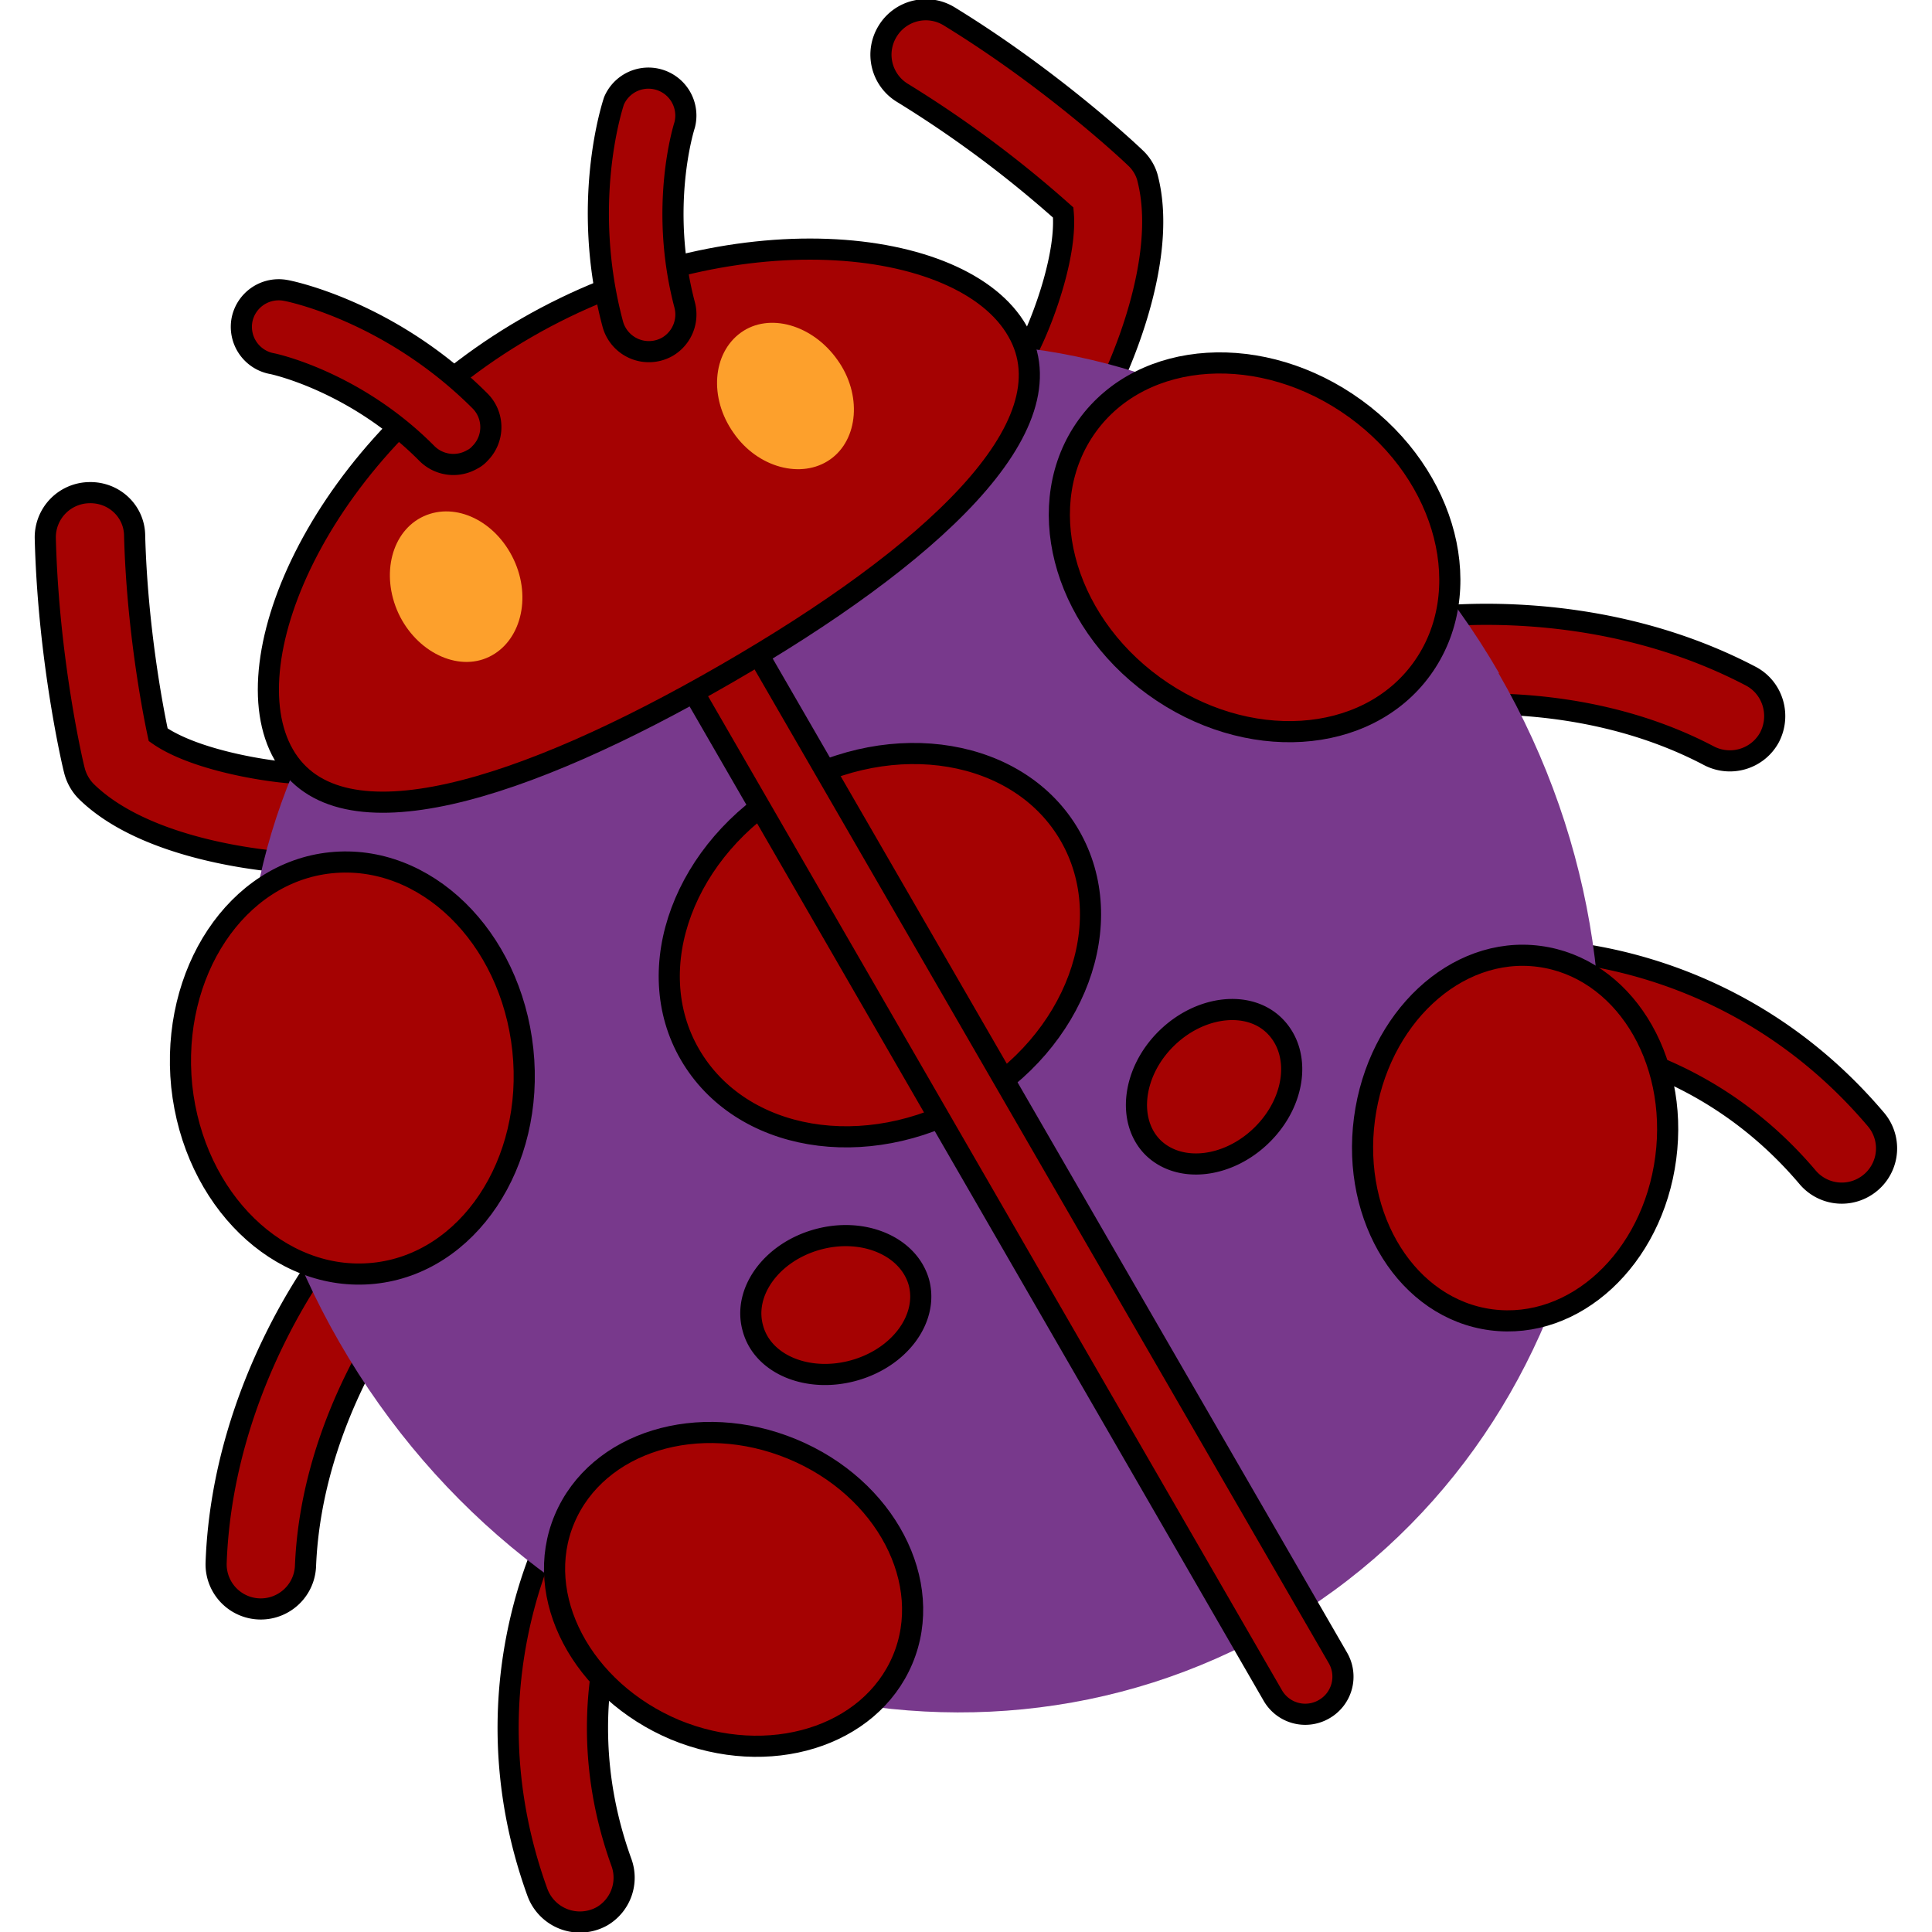
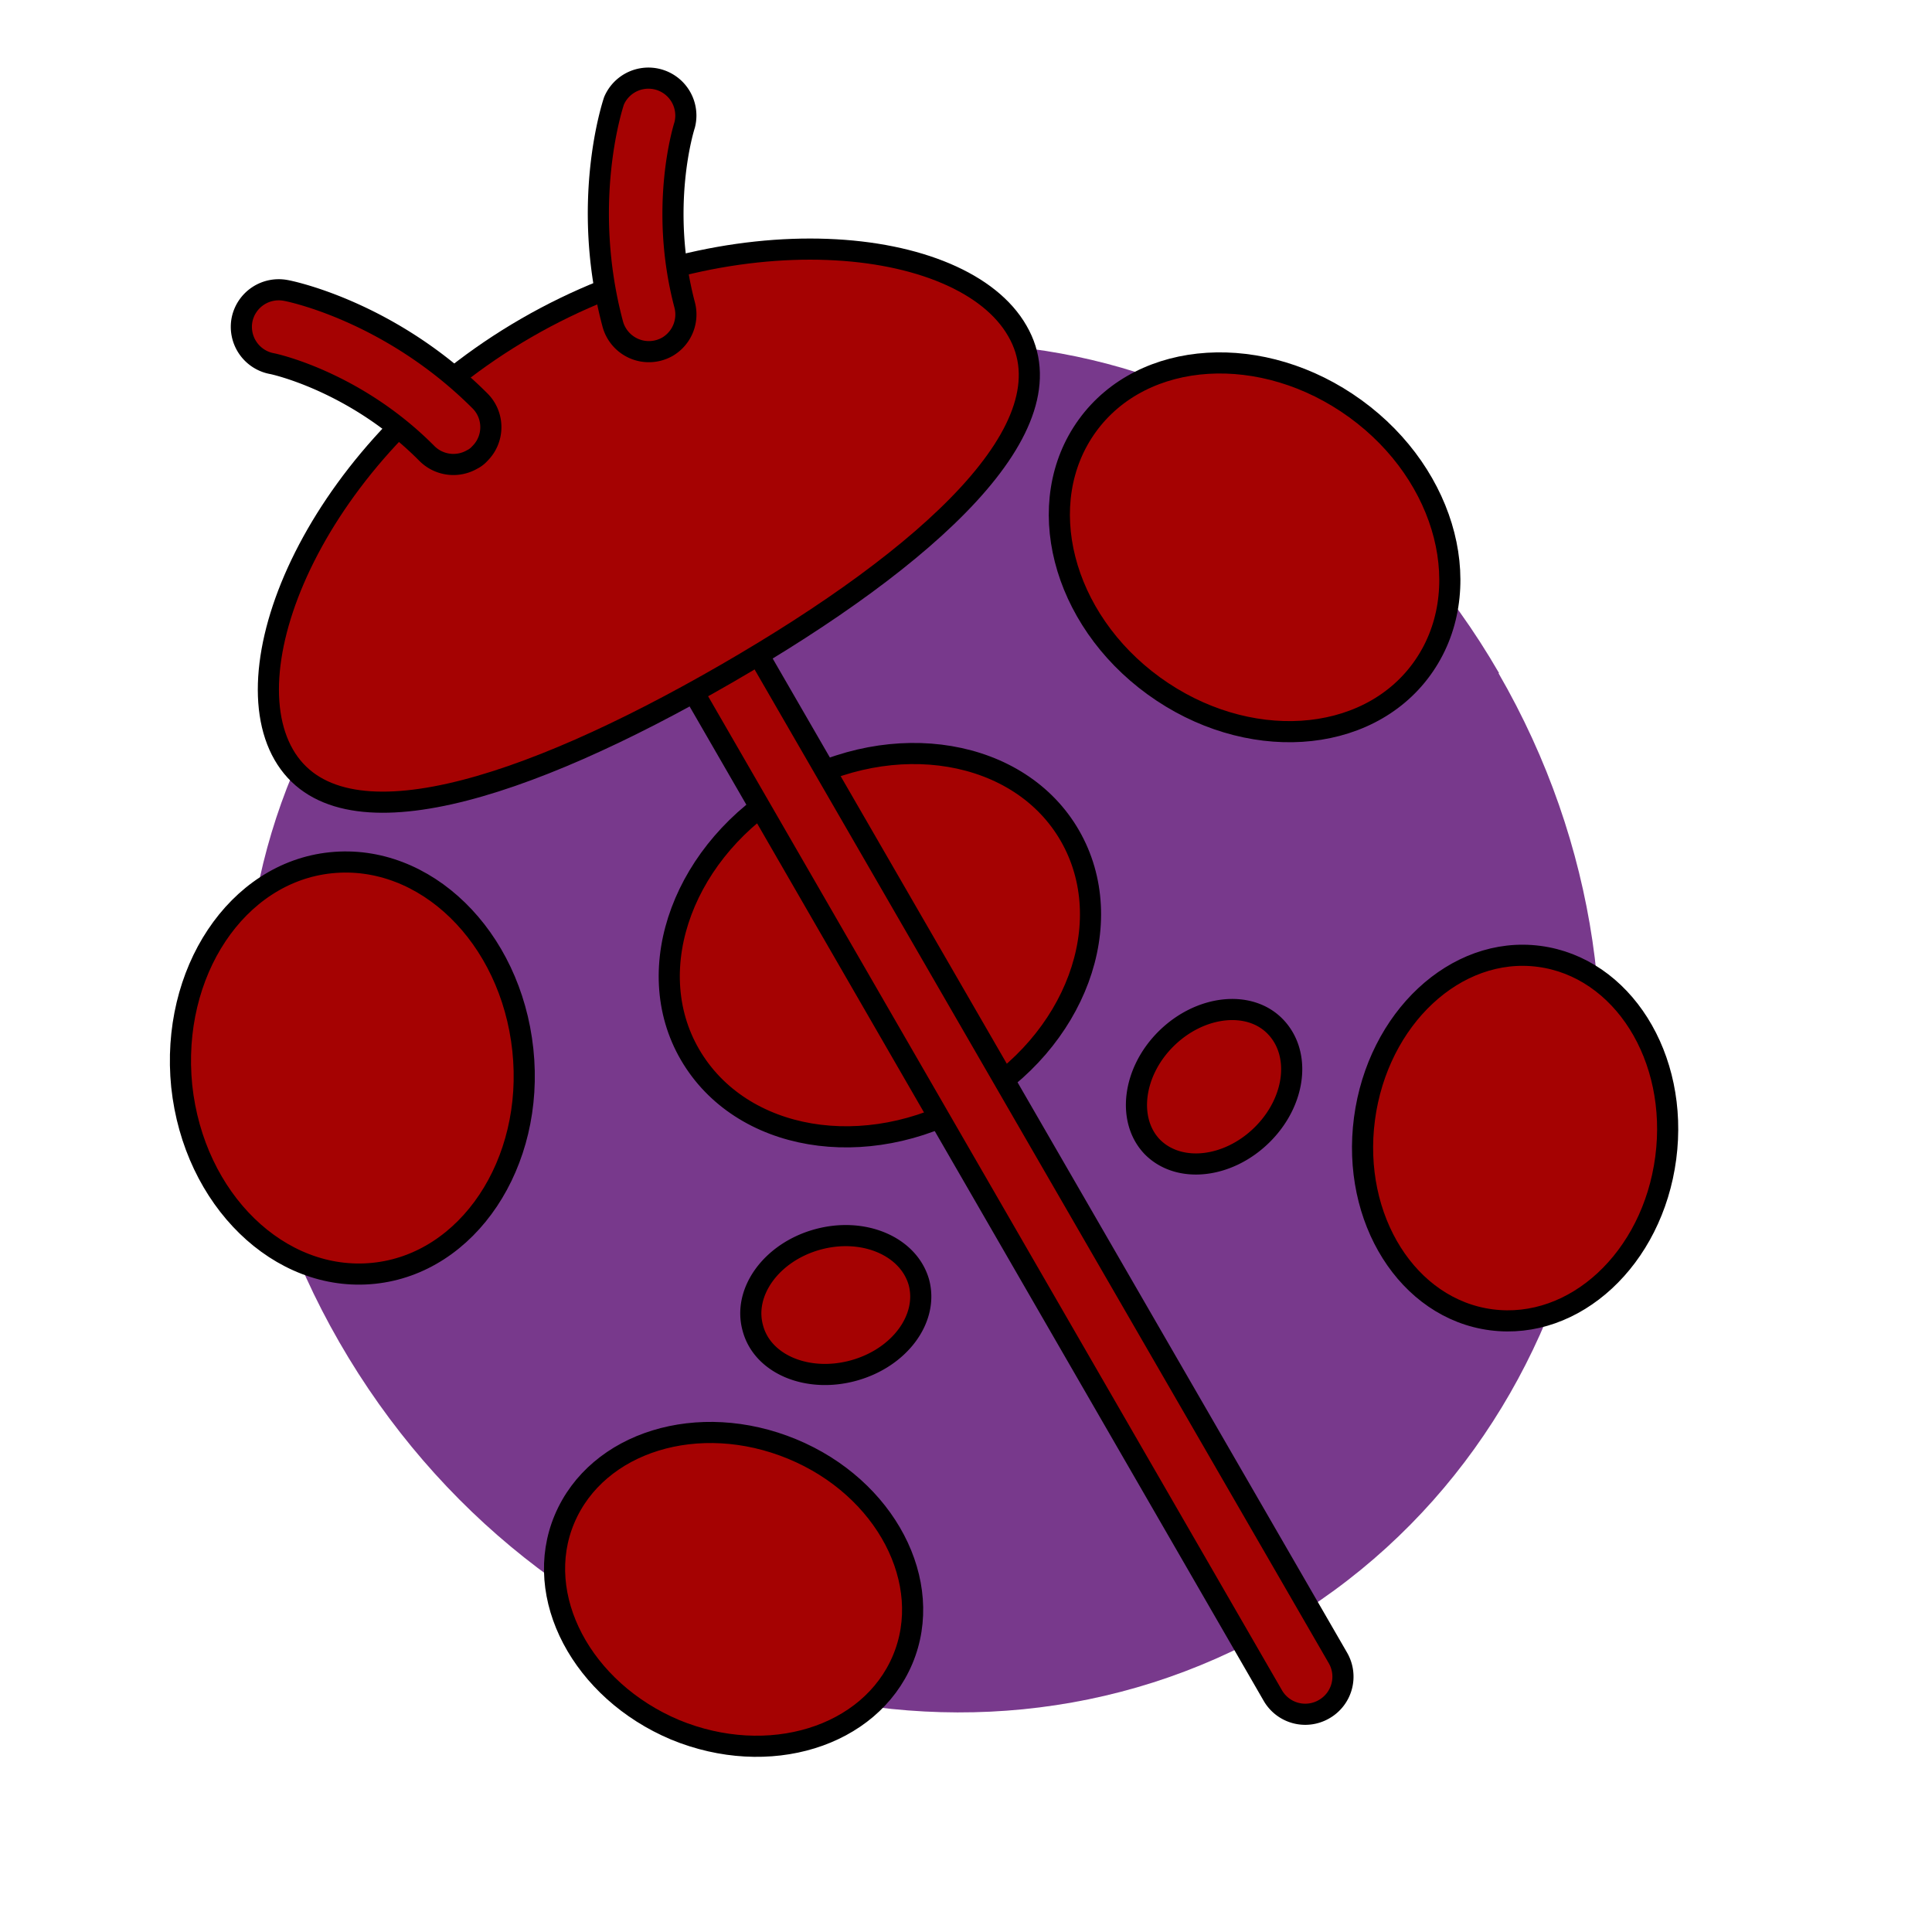
<svg xmlns="http://www.w3.org/2000/svg" id="bg_image_6" width="500" height="500" version="1.1" class="bgs" preserveAspectRatio="xMidYMin slice">
  <defs id="SvgjsDefs1703" />
  <rect id="rect_image_6" width="100%" height="100%" fill="none" />
  <svg id="variation_6" preserveAspectRatio="xMidYMin meet" viewBox="0 0 32 32" data-uid="6" data-keyword="variation_6" data-complex="true" style="overflow: visible;">
-     <path id="6_l_1" d="M18.1 6.68A0.74 0.74 0 0 1 17.06 5.72C17.32 5.19 17.67 4.18 17.61 3.52A18.76 18.76 0 0 0 14.95 1.54A0.74 0.74 0 0 1 14.7 0.52A0.74 0.74 0 0 1 15.72 0.27C17.45 1.33 18.75 2.56 18.8 2.61C18.9 2.7 18.98 2.83 19.01 2.96C19.36 4.33 18.49 6.17 18.39 6.37A0.72 0.72 0 0 1 18.09 6.69ZM29.03 12.5A0.75 0.75 0 0 1 28.31 12.52C26.11 11.36 23.72 11.71 23.69 11.71A0.74 0.74 0 0 1 23.46 10.25C23.58 10.23 26.35 9.81 29 11.2C29.36 11.39 29.5 11.84 29.31 12.21A0.74 0.74 0 0 1 29.03 12.5ZM30.88 19.66A0.74 0.74 0 0 1 29.94 19.5C27.95 17.15 25.33 17.21 25.3 17.21A0.74 0.74 0 0 1 25.25 15.73C25.39 15.73 28.62 15.65 31.07 18.54A0.74 0.74 0 0 1 30.88 19.66ZM5.12 14.18A0.76 0.76 0 0 1 4.7 14.28C4.47 14.26 2.44 14.1 1.43 13.11A0.76 0.76 0 0 1 1.23 12.75C1.21 12.68 0.8 10.94 0.75 8.91A0.74 0.74 0 0 1 1.48 8.16C1.89 8.15 2.23 8.47 2.23 8.88C2.27 10.34 2.51 11.66 2.62 12.17C3.19 12.57 4.3 12.76 4.8 12.8A0.74 0.74 0 1 1 5.12 14.18ZM4.69 26.55A0.74 0.74 0 0 1 3.58 25.88C3.69 22.89 5.44 20.7 5.52 20.61A0.74 0.74 0 0 1 6.67 21.54C6.66 21.56 5.16 23.45 5.06 25.94A0.74 0.74 0 0 1 4.69 26.55ZM9.97 31.74A0.75 0.75 0 0 1 8.9 31.34C7.61 27.77 9.3 25.01 9.37 24.9C9.59 24.55 10.05 24.45 10.4 24.66S10.85 25.34 10.63 25.68C10.57 25.78 9.26 27.98 10.29 30.84A0.74 0.74 0 0 1 9.97 31.74Z " data-color-original="#424242" fill="#a50202" class="424242" stroke-dasharray="0" stroke-width="0.35" stroke="#000000" stroke-opacity="1" />
    <path id="6_l_2" d="M24.82 11.15C28.1 16.82 26.45 23.9 21.15 26.96S8.89 27.91 5.62 22.23S4.5 10.38 9.81 7.32S21.55 5.48 24.83 11.15Z " data-color-original="#ed6c30" fill="#78398c" class="ed6c30" />
    <path id="6_l_3" d="M17.72 13.84C18.55 15.28 17.82 17.26 16.08 18.26S12.27 18.91 11.43 17.47S11.34 14.05 13.07 13.05S16.89 12.4 17.72 13.84ZM8.66 17.39C8.86 19.27 7.75 20.93 6.19 21.09S3.21 19.87 3.01 17.99C2.82 16.11 3.92 14.45 5.48 14.29S8.46 15.51 8.66 17.39ZM13.12 24C14.67 24.64 15.49 26.21 14.95 27.49S12.73 29.29 11.18 28.65C9.64 28 8.81 26.44 9.35 25.16S11.57 23.36 13.12 24ZM22.45 6.77C23.98 7.88 24.47 9.81 23.55 11.08S20.64 12.47 19.11 11.36C17.58 10.25 17.09 8.32 18.01 7.05S20.92 5.66 22.45 6.77ZM25.49 15.84C26.87 16.02 27.81 17.51 27.59 19.18S26.08 22.04 24.7 21.86C23.32 21.68 22.38 20.19 22.6 18.53S24.11 15.66 25.49 15.84Z " data-color-original="#424242" fill="#a50202" class="424242" stroke-dasharray="0" stroke-width="0.35" stroke="#000000" stroke-opacity="1" />
    <path id="6_l_4" d="M21.93 28.31A0.62 0.62 0 0 1 21.08 28.08L8.76 6.74A0.62 0.62 0 1 1 9.83 6.12L22.16 27.46A0.62 0.62 0 0 1 21.93 28.31ZM15.22 21.24C15.38 21.84 14.9 22.49 14.14 22.7S12.63 22.6 12.47 22C12.3 21.4 12.78 20.74 13.54 20.53S15.05 20.64 15.22 21.24ZM21.12 17C21.56 17.45 21.46 18.25 20.9 18.8S19.53 19.44 19.09 19C18.66 18.56 18.76 17.75 19.32 17.2S20.69 16.56 21.12 17Z " data-color-original="#424242" fill="#a50202" class="424242" stroke-dasharray="0" stroke-width="0.35" stroke="#000000" stroke-opacity="1" />
    <path id="6_l_5" d="M16.85 5.48C17.77 7.06 15.39 9.22 12.03 11.16S5.61 14.08 4.7 12.5S5.36 7.37 8.72 5.43S15.94 3.89 16.85 5.48Z " data-color-original="#424242" fill="#a50202" class="424242" stroke-dasharray="0" stroke-width="0.35" stroke="#000000" stroke-opacity="1" />
    <path id="6_l_6" d="M7.82 7.61A0.62 0.62 0 0 1 7.07 7.51C5.88 6.31 4.51 6.02 4.49 6.02A0.62 0.62 0 0 1 4.01 5.29A0.62 0.62 0 0 1 4.73 4.81C4.8 4.82 6.47 5.16 7.95 6.64C8.19 6.88 8.19 7.27 7.95 7.51A0.42 0.42 0 0 1 7.82 7.61ZM11.06 5.74A0.62 0.62 0 0 1 10.15 5.37C9.61 3.35 10.15 1.73 10.17 1.67A0.62 0.62 0 0 1 11.34 2.07C11.33 2.1 10.91 3.42 11.34 5.05A0.62 0.62 0 0 1 11.06 5.74Z " data-color-original="#424242" fill="#a50202" class="424242" stroke-dasharray="0" stroke-width="0.35" stroke="#000000" stroke-opacity="1" />
-     <path id="6_l_7" d="M8.51 9.27C8.81 9.91 8.62 10.63 8.1 10.88S6.9 10.8 6.6 10.16C6.3 9.51 6.49 8.79 7.02 8.55S8.21 8.63 8.51 9.27ZM13.87 5.96C14.28 6.53 14.22 7.28 13.75 7.61S12.55 7.75 12.15 7.17C11.74 6.59 11.8 5.85 12.27 5.51S13.46 5.38 13.87 5.96Z " data-color-original="#ffffff" fill="#fda02c" class="ffffff" />
  </svg>
</svg>